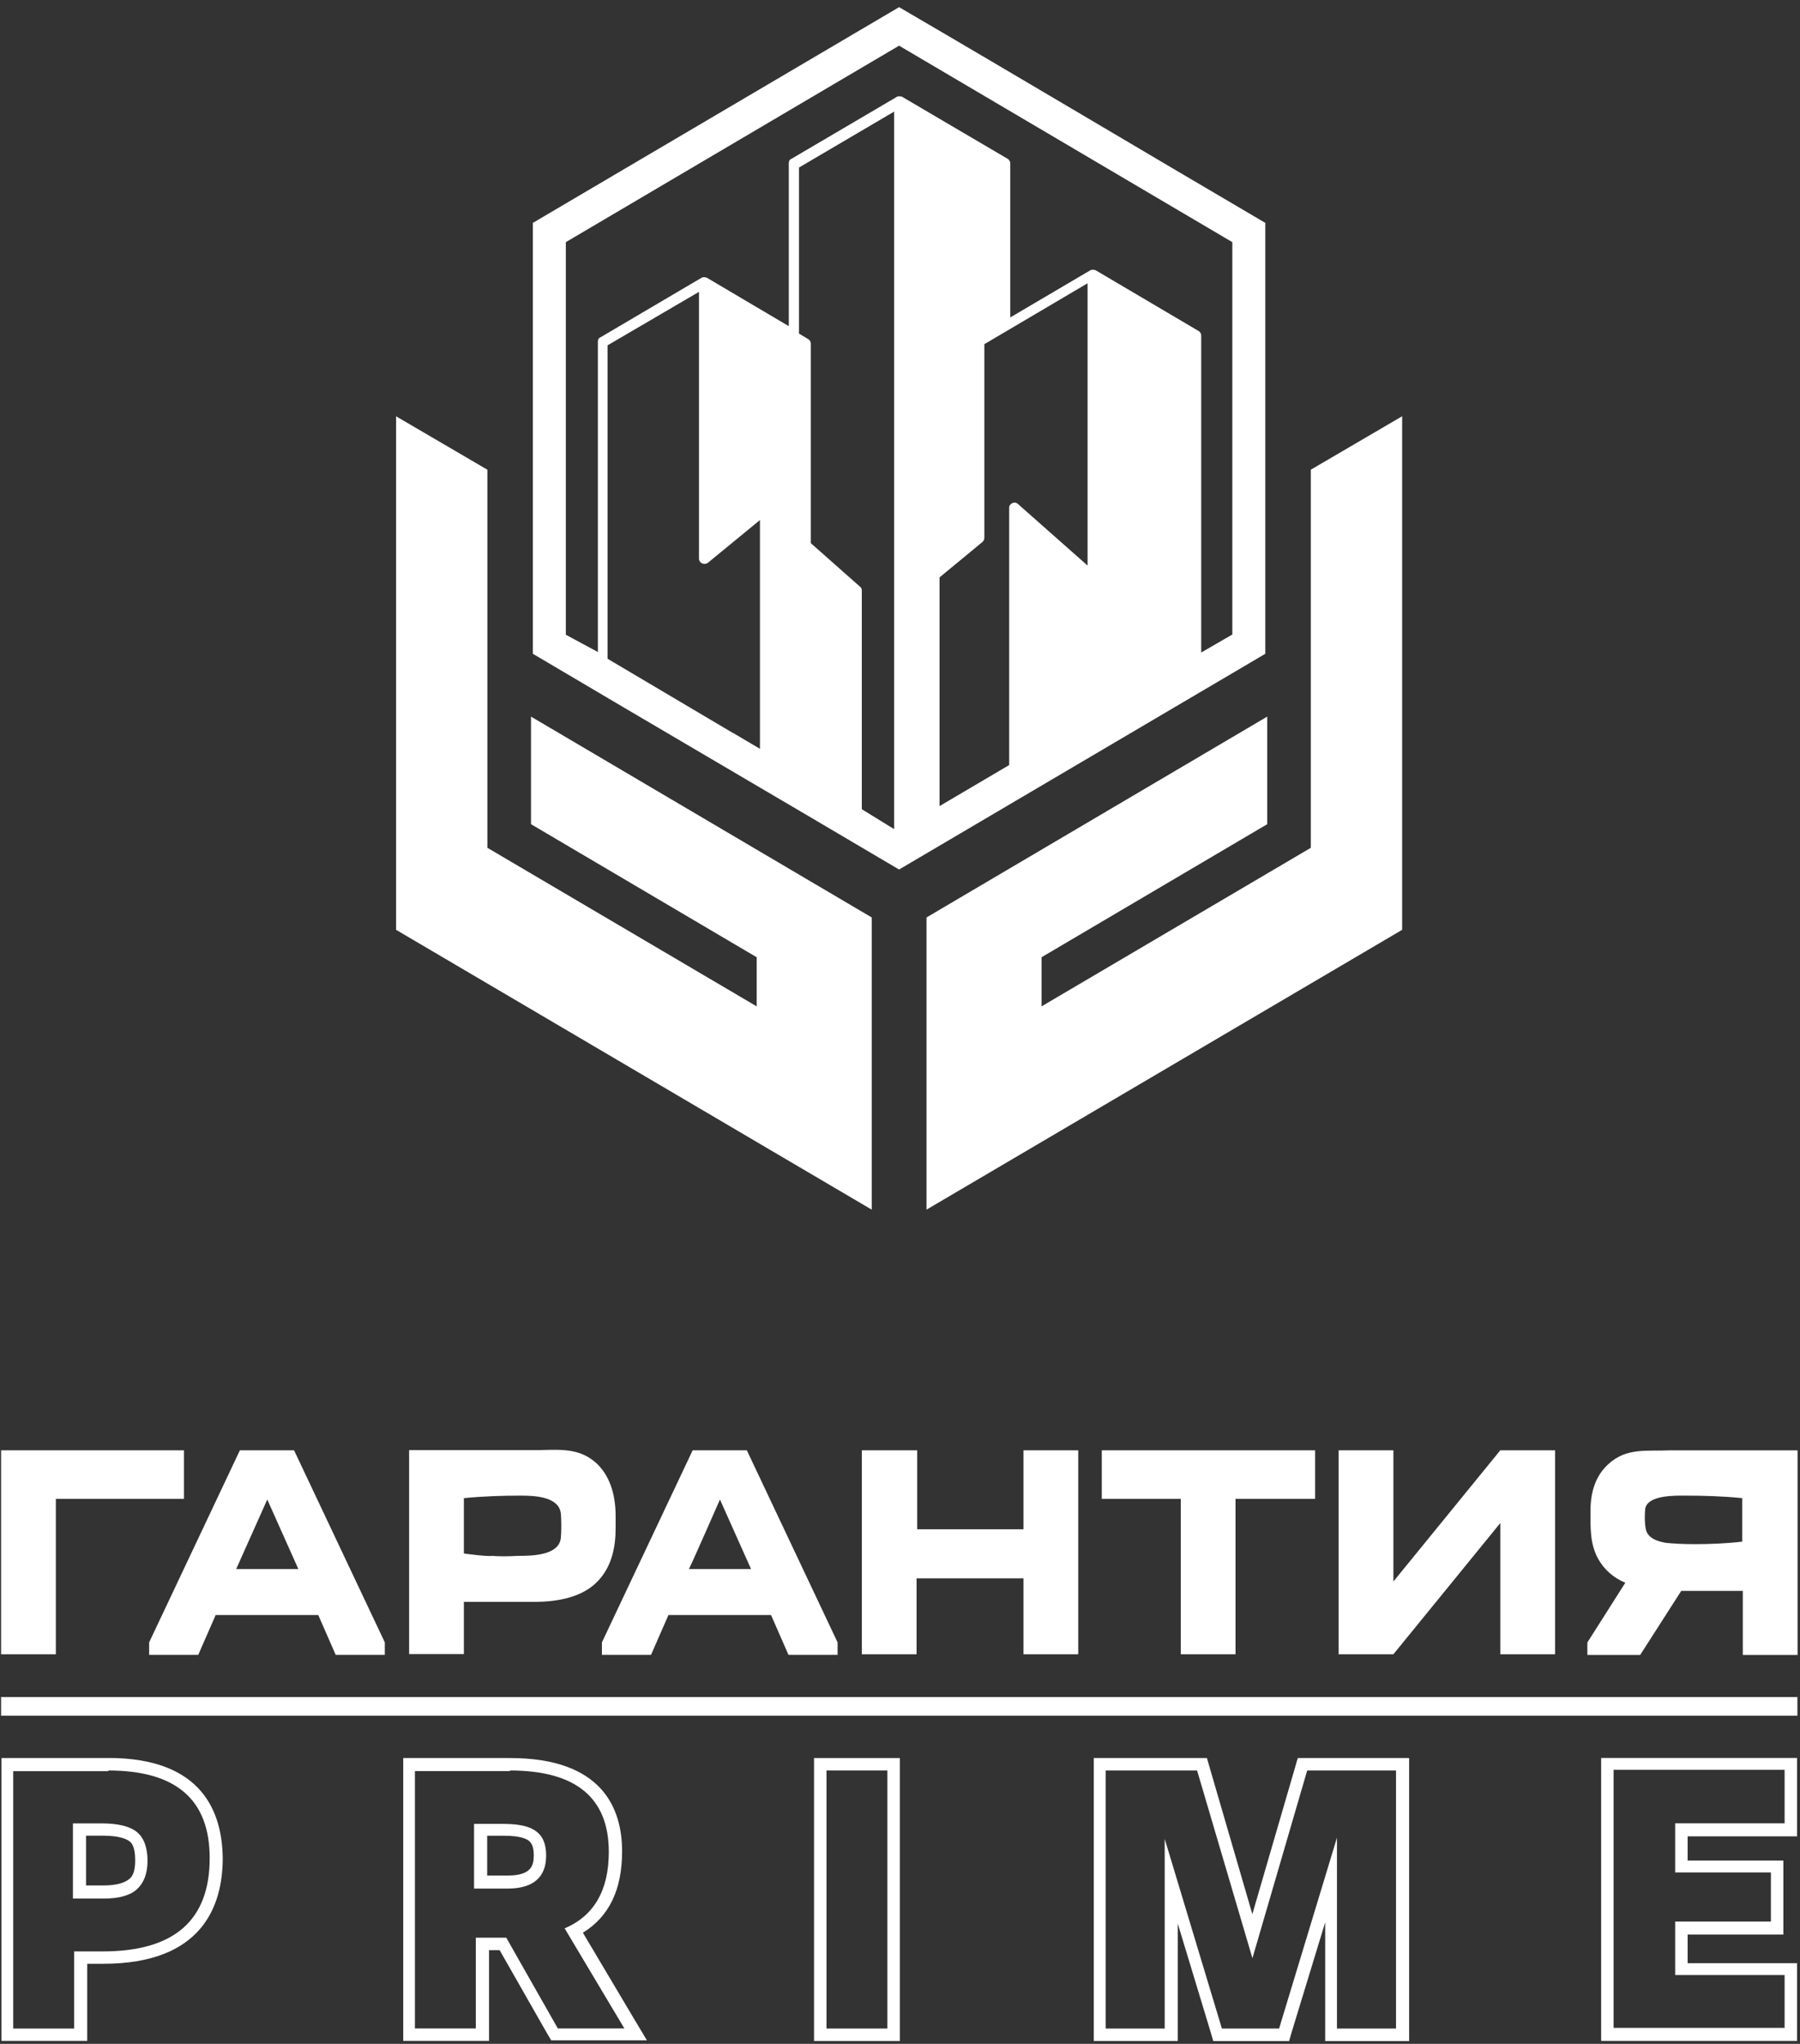
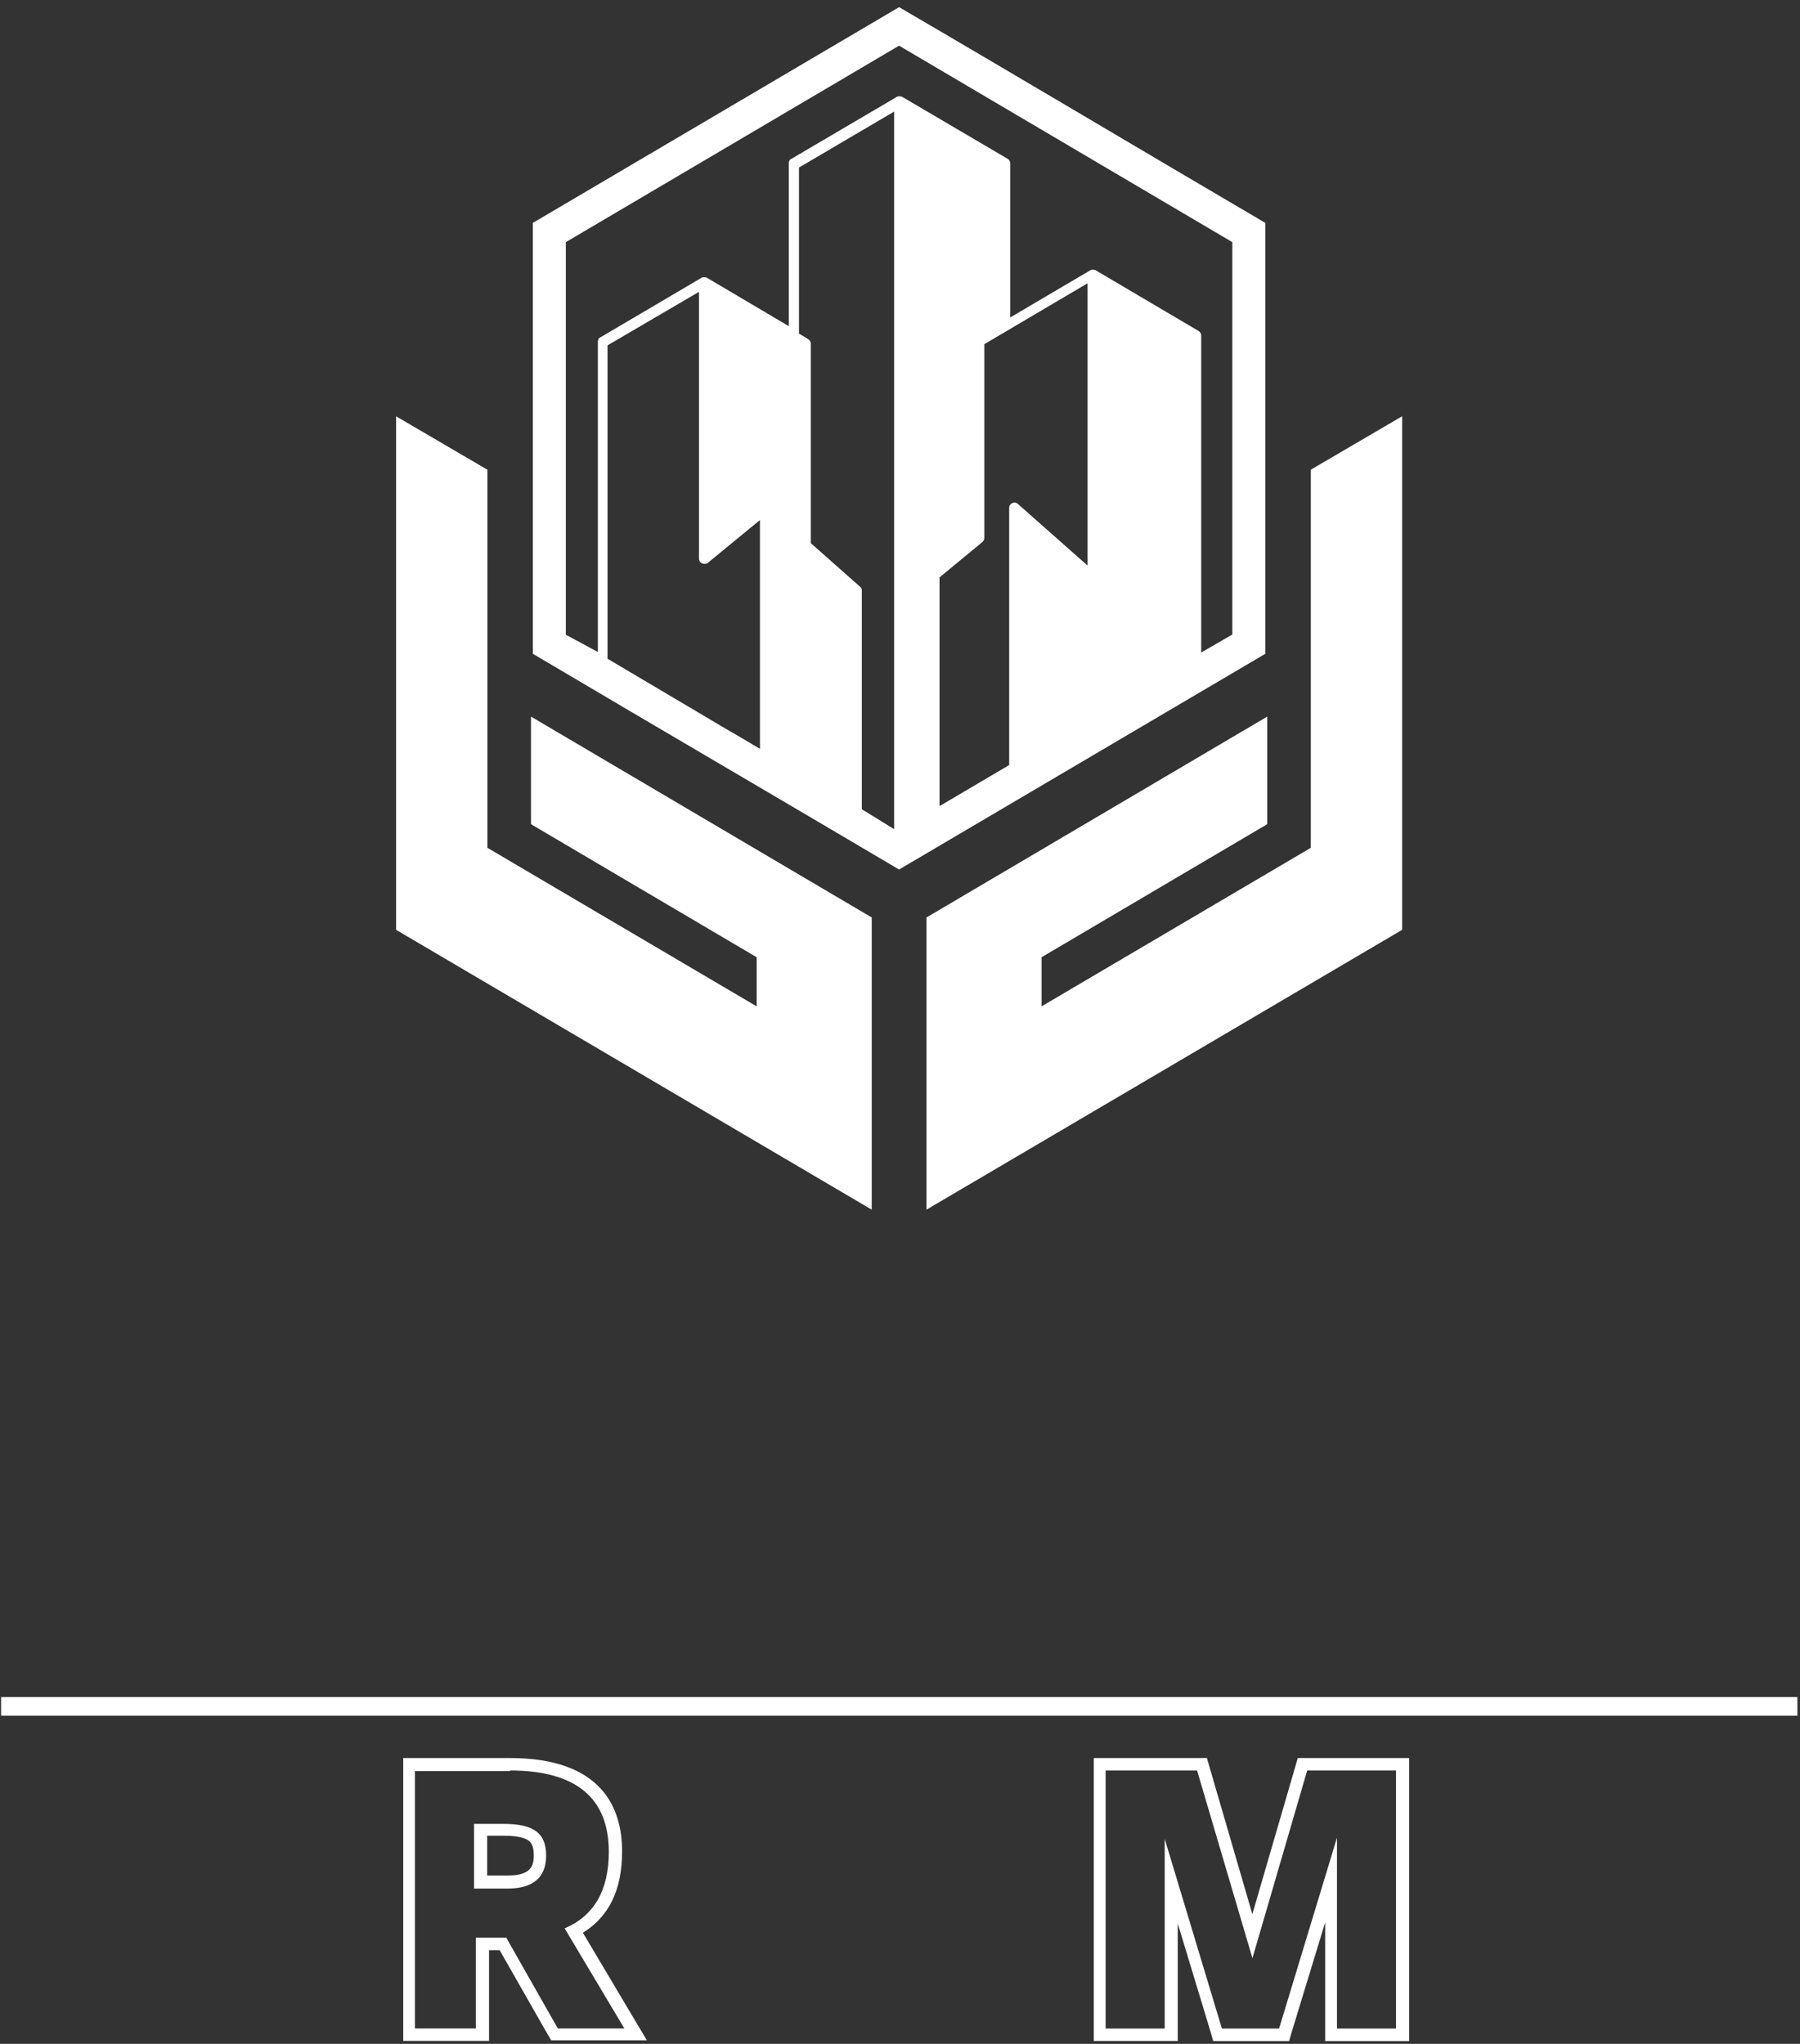
<svg xmlns="http://www.w3.org/2000/svg" width="214" height="243" viewBox="0 0 214 243" fill="none">
  <rect x="0" y="0" width="214" height="243" fill="#333333" stroke="none" />
-   <path fill-rule="evenodd" clip-rule="evenodd" d="M0.13 172.43V196.68H6.64V178.2H21.87V172.43H0.14H0.13ZM31.77 178.27L35.47 186.55H28.08L31.78 178.27H31.77ZM28.52 172.43L17.73 195.27V196.75H23.57L25.64 192.02H37.84L39.91 196.75H45.75V195.27L34.96 172.43H28.53H28.52ZM85.59 178.27L89.29 186.55H81.9C81.97 186.55 85.6 178.27 85.6 178.27M82.35 172.43L71.56 195.27V196.75H77.4L79.47 192.02H91.67L93.74 196.75H99.58V195.27L88.79 172.43H82.36H82.35ZM121.68 172.43V181.82H109.04V172.43H102.46V196.68H108.97V187.66H121.68V196.68H128.19V172.43H121.68ZM130.99 172.43V178.2H140.38V196.68H146.89V178.2H156.35V172.43H130.99ZM178.37 172.43L165.66 188.03V172.43H159.15V196.68H165.66L178.37 181.08V196.68H184.88V172.43H178.37ZM198.11 183.44C197.15 183.29 195.89 182.92 195.67 181.81C195.52 181.07 195.52 180.18 195.6 179.37C195.9 177.74 199.15 177.82 200.33 177.82C202.55 177.82 204.91 177.89 207.13 178.12V183.29C205.28 183.51 203.36 183.59 201.44 183.59C200.04 183.59 198.93 183.52 198.11 183.44ZM198.7 172.43C195.74 172.58 193.45 172.06 191.23 174.06C189.6 175.54 189.09 177.54 189.09 179.68C189.09 181.6 189.02 183.52 189.98 185.3C190.72 186.63 191.83 187.59 193.23 188.18L188.72 195.28V196.76H195L199.88 189.15H207.2V196.76H213.71V172.44H198.7V172.43ZM58.4 185C57.36 185 56.33 184.85 55.15 184.7V178.12C57.37 177.9 59.66 177.82 61.88 177.82C63.43 177.82 66.46 177.89 66.68 179.96C66.75 180.85 66.75 181.96 66.68 182.84C66.46 184.98 63.13 184.98 61.58 184.98C60.47 185.05 59.36 185.05 58.4 184.98M64.39 172.41H48.64V196.66H55.15V190.45H63.58C66.24 190.45 69.35 189.93 71.19 187.86C72.74 186.16 73.19 183.94 73.19 181.72V180.24C73.19 178.02 72.67 175.73 71.05 174.1C69.13 172.25 66.98 172.33 64.4 172.4" fill="white" />
  <path fill-rule="evenodd" clip-rule="evenodd" d="M155.84 55.85V100.8L123.83 119.65V113.81L150.66 97.99V85.2L110.15 109.08V143.82L166.7 110.55V49.49L155.83 55.85H155.84ZM87.09 87.12L72.23 78.32V41.06L83.1 34.7V66.41C83.1 66.93 83.69 67.22 84.14 66.93L90.35 61.83V89.03L87.1 87.11L87.09 87.12ZM111.71 68.64L116.81 64.43C116.96 64.28 117.03 64.13 117.03 63.91V40.92L129.3 33.68V67.24L121.02 59.92C120.65 59.55 119.98 59.85 119.98 60.36V90.96L111.7 95.84C111.7 95.99 111.7 68.64 111.7 68.64M102.46 96.21V70.19C102.46 70.04 102.39 69.82 102.24 69.75L96.4 64.58V40.85C96.4 40.63 96.25 40.41 96.1 40.33L94.99 39.66V19.92L106.3 13.27V98.58L102.46 96.21ZM67.27 75.44V28.79L106.89 5.43L146.51 28.79V75.44L142.81 77.58V39.88C142.81 39.66 142.66 39.44 142.51 39.36L130.24 32.12C130.02 32.05 129.8 32.05 129.65 32.12L120.11 37.74V19.41C120.11 19.19 119.96 18.97 119.81 18.89L107.24 11.5C107.02 11.43 106.8 11.43 106.65 11.5L94.08 18.89C93.86 18.96 93.78 19.19 93.78 19.41V38.78L84.02 33.01C83.8 32.94 83.58 32.94 83.43 33.01L71.38 40.11C71.16 40.18 71.08 40.41 71.08 40.63V77.52L67.24 75.45L67.27 75.44ZM47.09 49.49V110.55L103.64 143.82V109.08L63.13 85.2V97.99L89.96 113.81V119.65L57.95 100.8V55.85L47.08 49.49H47.09ZM106.52 1.07L63.35 26.5V77.73C77.84 86.31 92.4 94.81 106.89 103.38L150.06 77.95L150.43 77.73V26.5C135.94 18 121.45 9.35 106.89 0.85L106.52 1.07Z" fill="white" />
-   <path d="M12.88 210.5C20.94 210.5 24.93 213.97 24.93 220.92C24.93 228.31 20.72 232.01 12.21 232.01H8.81V241.18H1.57V210.58H12.88M8.74 225.73H12.29C14.14 225.73 15.47 225.36 16.28 224.62C17.09 223.88 17.54 222.77 17.54 221.22C17.54 219.67 17.1 218.49 16.28 217.82C15.47 217.15 14.06 216.79 12.14 216.79H8.67V225.73M12.88 209.02H0.17V242.65H10.37V233.48H12.29C23.97 233.48 26.48 226.68 26.48 220.91C26.41 215.51 24.11 209.01 12.88 209.01M10.22 218.25H12.22C14.29 218.25 15.1 218.69 15.4 218.92C15.99 219.36 16.07 220.4 16.07 221.21C16.07 222.32 15.85 223.06 15.33 223.43C14.81 223.87 13.78 224.17 12.3 224.17H10.23V218.26L10.22 218.25Z" fill="white" />
  <path d="M60.63 210.5C68.47 210.5 72.38 213.75 72.38 220.18C72.38 224.76 70.61 227.79 67.13 229.27L74.23 241.17H66.32L60.19 230.38H56.57V241.17H49.33V210.57H60.64M56.43 224.54H60.35C63.38 224.54 64.93 223.21 64.93 220.62C64.93 219.29 64.56 218.33 63.75 217.74C63.01 217.15 61.68 216.85 59.98 216.85H56.36V224.54M60.65 209.02H47.94V242.65H58.14V231.86H59.4L65.09 241.84L65.53 242.58H76.91L75.58 240.36L69.3 229.79C72.41 227.87 73.96 224.69 73.96 220.11C73.96 215.08 71.67 209.02 60.65 209.02ZM57.92 218.26H59.99C61.84 218.26 62.58 218.63 62.87 218.85C63.02 219 63.46 219.29 63.46 220.55C63.46 221.73 63.24 222.99 60.36 222.99H57.92V218.26Z" fill="white" />
-   <path d="M105.5 241.18H98.26V210.5H105.5V241.18ZM106.98 209.02H96.78V242.66H106.98V209.02Z" fill="white" />
  <path d="M165.97 210.5V241.18H158.95V218.49L152.07 241.18H145.27L138.47 218.63V241.18H131.45V210.5H142.32L148.9 232.82L155.41 210.5H165.98H165.97ZM167.45 209.02H154.29L153.99 210.06L148.89 227.58L143.79 210.06L143.49 209.02H130.04V242.66H140.02V228.69L143.94 241.63L144.24 242.67H153.26L153.56 241.63L157.55 228.55V242.67H167.53V209.03H167.46L167.45 209.02Z" fill="white" />
-   <path d="M212.17 210.5V216.78H199.16V222.62H210.54V228.46H199.16V234.82H212.17V241.1H191.84V210.42H212.17M213.65 209.01H190.36V242.65H213.65V233.41H200.64V230.01H212.02V221.21H200.64V218.33H213.65V209.02V209.01Z" fill="white" />
  <path d="M213.69 201.77H0.13V203.99H213.69V201.77Z" fill="white" />
</svg>